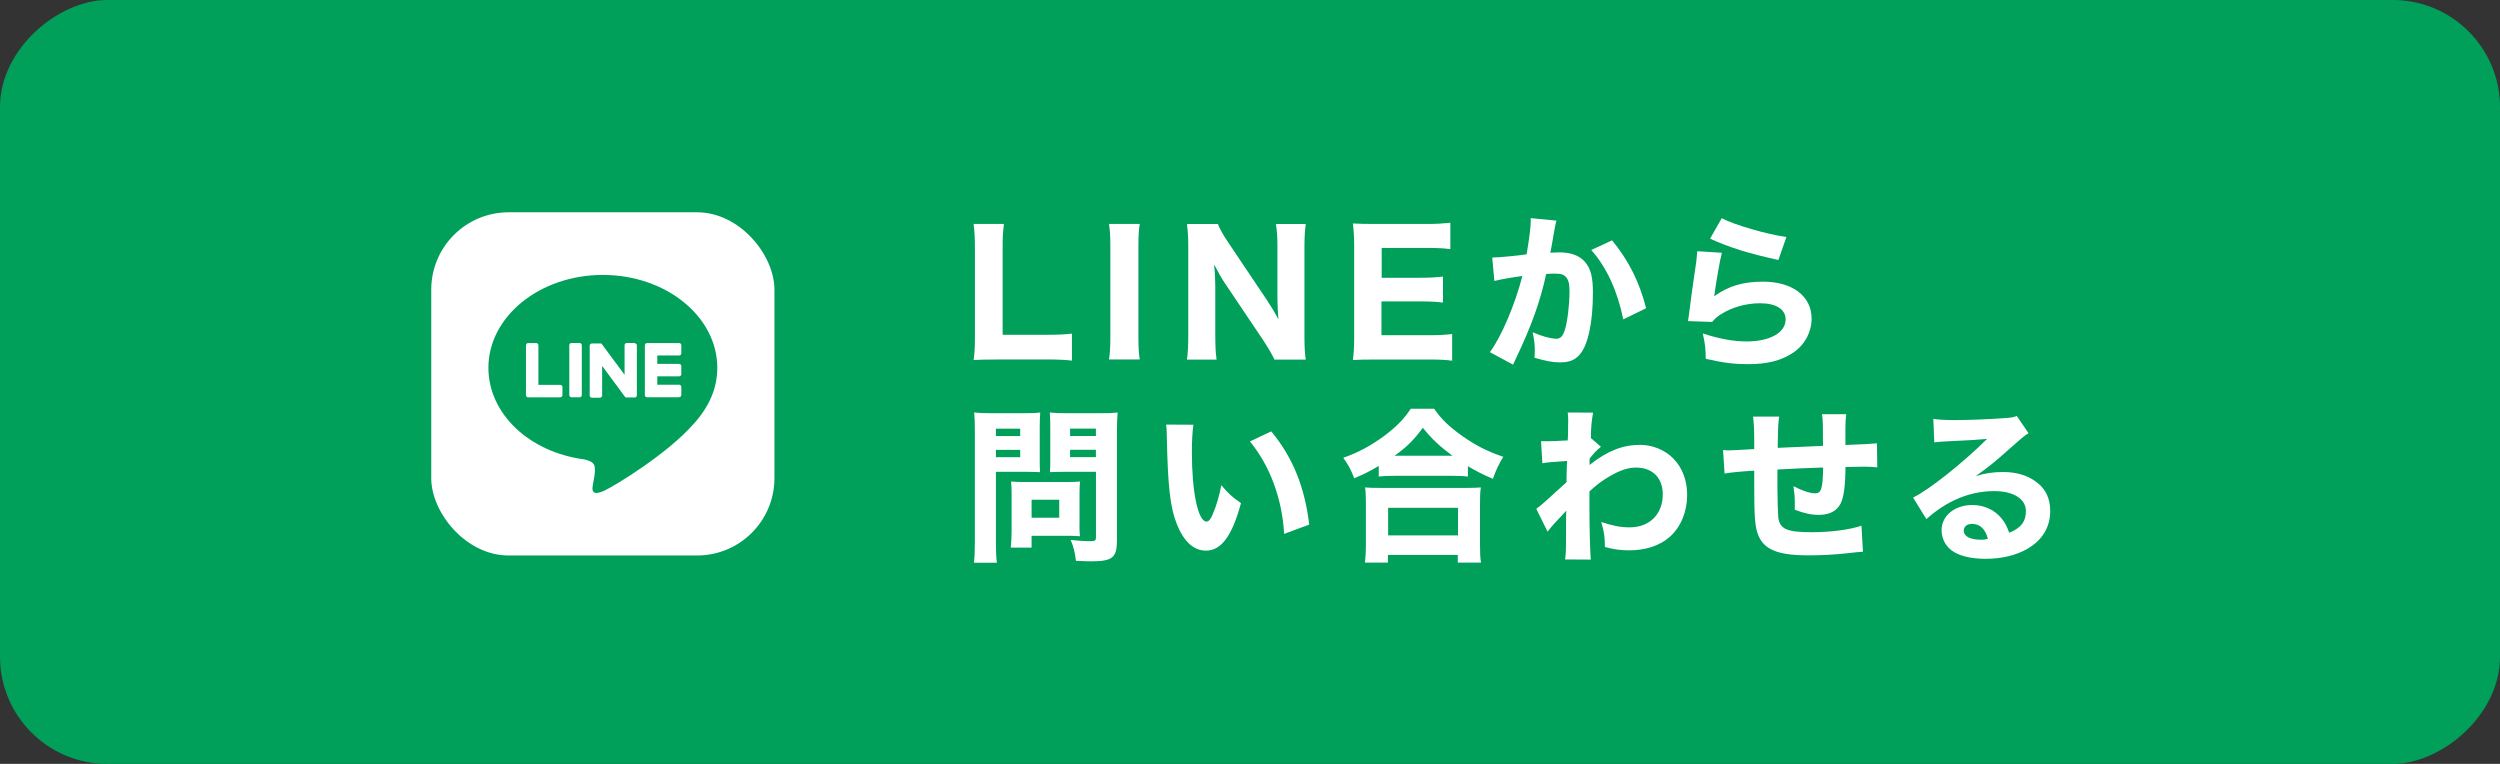
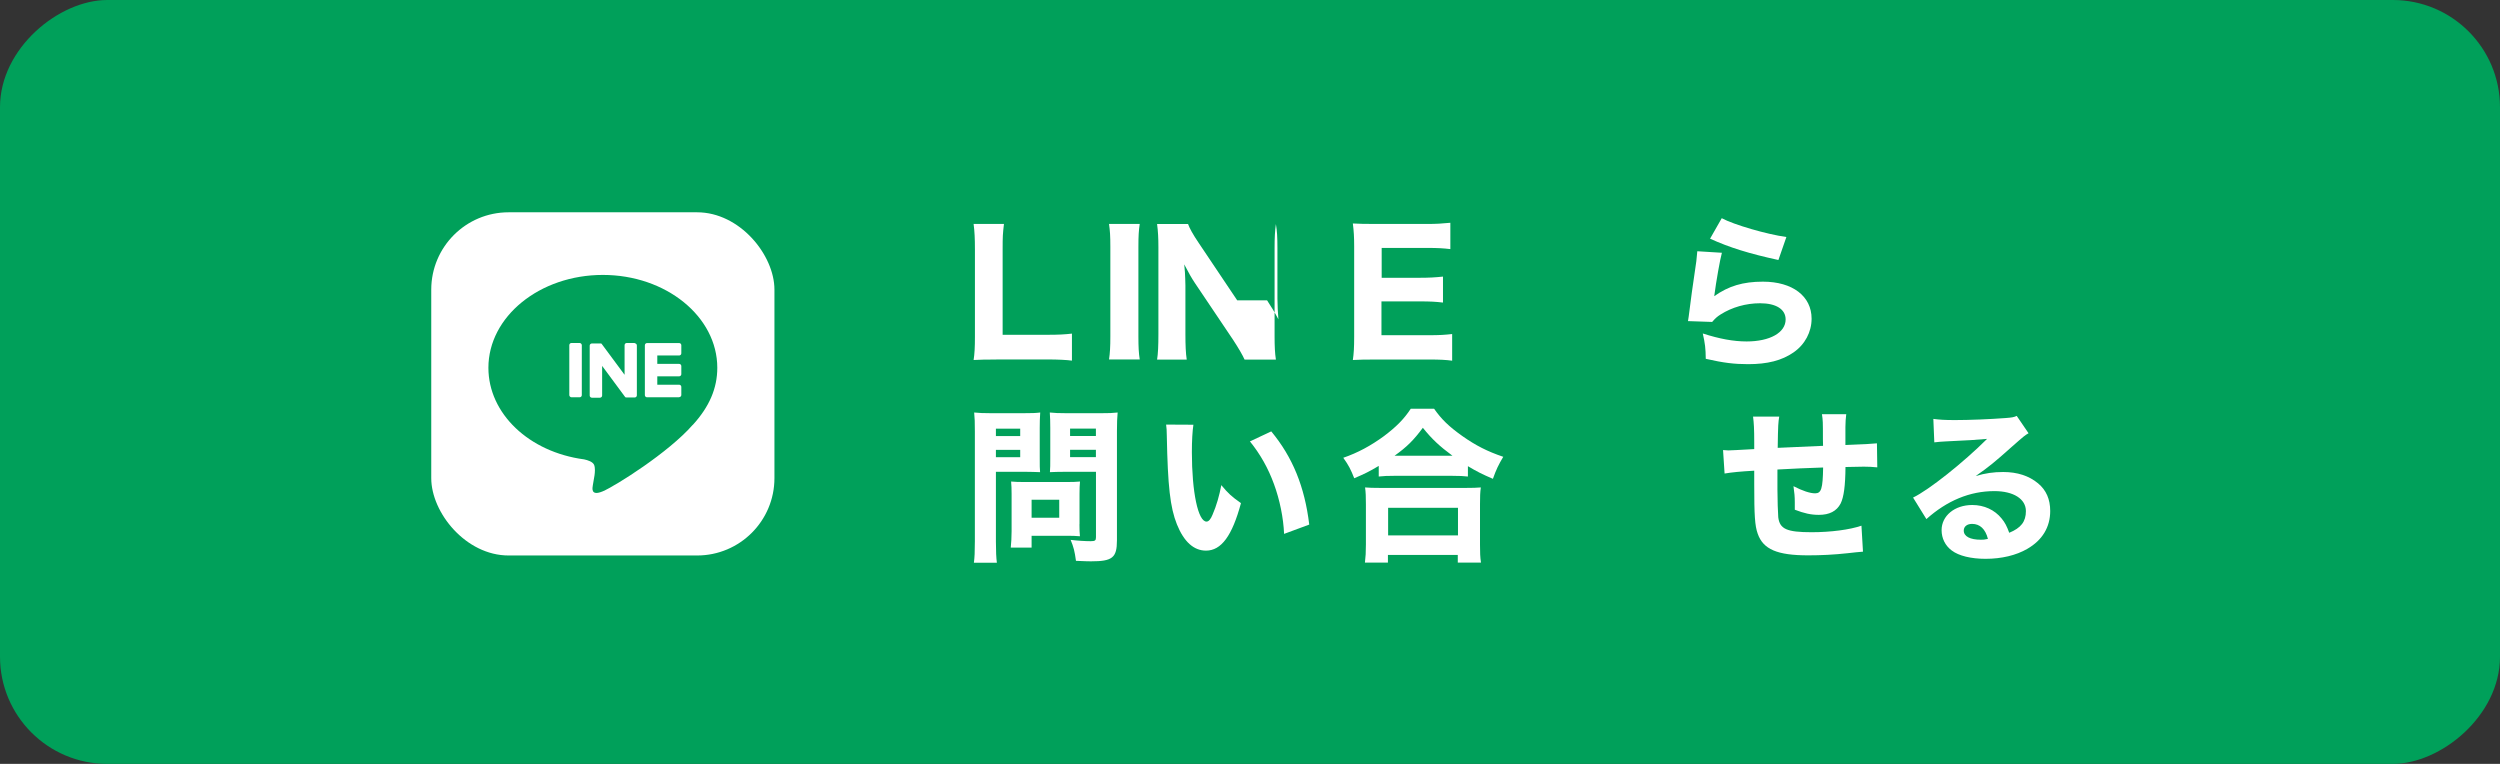
<svg xmlns="http://www.w3.org/2000/svg" id="_レイヤー_2" viewBox="0 0 360 110">
  <rect x="0" y="0" width="360" height="110" fill="#333333" stroke="none" />
  <defs>
    <style>.cls-1{isolation:isolate;}.cls-2{fill:#00a05a;}.cls-2,.cls-3{stroke-width:0px;}.cls-3{fill:#fff;}</style>
  </defs>
  <g id="_レイヤー_1-2">
    <rect class="cls-2" x="125" y="-125" width="110" height="360" rx="15.44" ry="15.44" transform="translate(235 -125) rotate(90)" />
    <rect class="cls-3" x="62.1" y="30.57" width="49.42" height="49.42" rx="11.14" ry="11.14" />
    <path class="cls-2" d="m99.75,61.18h0c-3.46,3.98-11.19,8.83-12.95,9.57-1.76.74-1.5-.47-1.43-.89.04-.25.24-1.41.24-1.41.06-.42.11-1.07-.05-1.49-.18-.46-.92-.7-1.45-.81-7.92-1.05-13.78-6.58-13.78-13.19,0-7.37,7.39-13.37,16.48-13.37s16.48,6,16.48,13.37c0,2.95-1.14,5.61-3.53,8.23Z" />
    <path class="cls-3" d="m97.8,57.21h-4.63c-.17,0-.31-.14-.31-.31h0v-7.18h0c0-.18.14-.32.31-.32h4.63c.17,0,.31.14.31.31v1.17c0,.17-.14.31-.31.31h-3.15v1.21h3.15c.17,0,.31.14.31.31v1.17c0,.17-.14.31-.31.31h-3.15v1.21h3.15c.17,0,.31.14.31.31v1.17c0,.17-.14.31-.31.31Z" />
-     <path class="cls-3" d="m80.68,57.21c.17,0,.31-.14.31-.31v-1.17c0-.17-.14-.31-.31-.31h-3.15v-5.71c0-.17-.14-.31-.31-.31h-1.17c-.17,0-.31.14-.31.31v7.19h0c0,.18.14.32.31.32h4.63Z" />
    <rect class="cls-3" x="81.98" y="49.39" width="1.8" height="7.82" rx=".31" ry=".31" />
    <path class="cls-3" d="m91.42,49.39h-1.17c-.17,0-.31.14-.31.31v4.27l-3.29-4.44s-.02-.02-.03-.03c0,0,0,0,0,0,0,0-.01-.01-.02-.02,0,0,0,0,0,0,0,0-.01,0-.02-.01,0,0,0,0,0,0,0,0-.01,0-.02-.01,0,0,0,0,0,0,0,0-.01,0-.02,0,0,0,0,0-.01,0,0,0-.01,0-.02,0,0,0,0,0-.01,0,0,0-.01,0-.02,0,0,0,0,0-.01,0,0,0-.01,0-.02,0,0,0,0,0-.01,0,0,0-.01,0-.02,0,0,0-.01,0-.02,0,0,0,0,0-.01,0h-1.16c-.17,0-.31.14-.31.31v7.19c0,.17.14.31.31.31h1.17c.17,0,.31-.14.31-.31v-4.27l3.29,4.45s.05.06.08.08c0,0,0,0,0,0,0,0,.01,0,.02.01,0,0,0,0,0,0,0,0,.01,0,.02,0,0,0,.01,0,.02,0,0,0,0,0,0,0,0,0,.01,0,.02,0,0,0,0,0,0,0,.03,0,.05.01.08.01h1.16c.17,0,.31-.14.31-.31v-7.19c0-.17-.14-.31-.31-.31Z" />
    <g class="cls-1">
      <path class="cls-3" d="m143.46,51.77c-1.49,0-2.38.02-3.26.07.14-.89.19-1.82.19-3.34v-12.55c0-1.66-.05-2.59-.19-3.7h4.37c-.17,1.46-.19,1.78-.19,3.65v12.31h6.43c1.66,0,2.5-.05,3.55-.17v3.89c-.7-.1-2.04-.17-3.55-.17h-7.34Z" />
      <path class="cls-3" d="m164.12,32.25c-.14.96-.19,1.7-.19,3.31v12.89c0,1.54.05,2.38.19,3.31h-4.42c.14-.94.19-1.82.19-3.31v-12.89c0-1.66-.05-2.28-.19-3.31h4.42Z" />
-       <path class="cls-3" d="m182.46,43.25c.55.82,1.13,1.78,1.63,2.74-.07-.84-.14-2.11-.14-3v-7.27c0-1.56-.05-2.42-.22-3.46h4.3c-.14,1.01-.19,1.94-.19,3.48v12.7c0,1.42.05,2.45.19,3.34h-4.51c-.29-.65-.86-1.63-1.63-2.81l-5.52-8.21c-.48-.72-.89-1.44-1.54-2.69q.02.29.1,1.13c.02.41.07,1.42.07,1.9v7.01c0,1.63.05,2.74.19,3.67h-4.27c.14-.86.19-1.99.19-3.7v-12.48c0-1.32-.05-2.28-.19-3.34h4.46c.22.62.7,1.49,1.56,2.76l5.52,8.23Z" />
+       <path class="cls-3" d="m182.46,43.25c.55.82,1.13,1.78,1.63,2.74-.07-.84-.14-2.11-.14-3v-7.27c0-1.56-.05-2.42-.22-3.46c-.14,1.01-.19,1.94-.19,3.48v12.7c0,1.42.05,2.45.19,3.34h-4.51c-.29-.65-.86-1.63-1.63-2.81l-5.52-8.21c-.48-.72-.89-1.44-1.54-2.69q.02.29.1,1.13c.02.41.07,1.42.07,1.9v7.01c0,1.63.05,2.74.19,3.67h-4.27c.14-.86.19-1.99.19-3.7v-12.48c0-1.32-.05-2.28-.19-3.34h4.46c.22.62.7,1.49,1.56,2.76l5.52,8.23Z" />
      <path class="cls-3" d="m209.12,51.94c-.89-.12-1.78-.17-3.34-.17h-7.68c-1.63,0-2.3.02-3.29.07.14-.96.19-1.8.19-3.34v-13.03c0-1.37-.05-2.16-.19-3.29.98.05,1.61.07,3.26.07h7.44c1.3,0,2.11-.05,3.34-.17v3.79c-1.01-.12-1.82-.17-3.34-.17h-6.55v4.3h5.47c1.34,0,2.23-.05,3.36-.17v3.74c-1.03-.12-1.78-.17-3.36-.17h-5.5v4.87h6.87c1.49,0,2.26-.05,3.31-.17v3.82Z" />
-       <path class="cls-3" d="m214.86,37.08h.14c.72,0,3.6-.26,4.83-.46.43-2.52.6-3.94.6-4.85,0-.1,0-.22-.02-.36l3.72.36c-.07.24-.12.43-.17.7-.02.07-.22,1.13-.55,3.1q-.1.5-.17.82c.58-.02.91-.05,1.27-.05,1.7,0,2.95.46,3.74,1.39.82.98,1.13,2.16,1.13,4.42,0,4.3-.72,7.63-1.94,8.95-.72.79-1.49,1.08-2.81,1.08-1.03,0-2.04-.19-3.67-.67.05-.53.05-.74.05-1.08,0-.84-.07-1.46-.31-2.59,1.22.55,2.62.94,3.41.94.6,0,.96-.38,1.25-1.34.36-1.15.65-3.65.65-5.47,0-1.15-.17-1.78-.6-2.16-.31-.31-.7-.41-1.56-.41-.41,0-.67.02-1.2.05-.84,3.94-2.16,7.58-4.39,12.24-.22.46-.24.5-.38.82l-3.34-1.8c1.63-2.16,3.67-6.96,4.68-10.97-1.71.24-3.34.53-4.03.72l-.31-3.36Zm17.28-2.47c2.38,2.9,3.91,5.93,4.9,9.77l-3.29,1.61c-.82-4.06-2.4-7.51-4.61-9.99l3-1.39Z" />
      <path class="cls-3" d="m247.95,36.41c-.26.94-.82,4.06-1.1,6.24,2.06-1.46,4.13-2.09,7.01-2.09,4.27,0,7.01,2.09,7.01,5.33,0,1.92-.96,3.72-2.59,4.85-1.7,1.18-3.77,1.7-6.55,1.7-2.02,0-3.55-.19-6.1-.77-.02-1.54-.1-2.18-.43-3.65,2.38.77,4.42,1.15,6.31,1.15,3.36,0,5.62-1.27,5.62-3.17,0-1.46-1.37-2.33-3.67-2.33-2.06,0-4.06.58-5.69,1.61-.53.34-.74.53-1.22,1.08l-3.48-.12c.05-.31.05-.34.1-.65.22-1.78.62-4.8,1.1-7.97.07-.58.1-.89.14-1.44l3.55.22Zm-.02-4.99c1.73.94,6.53,2.33,9.31,2.71l-1.15,3.31c-4.18-.91-7.06-1.8-9.84-3.07l1.68-2.95Z" />
      <path class="cls-3" d="m143.41,77.96c0,1.44.05,2.4.14,3.07h-3.31c.1-.74.14-1.54.14-3.1v-15.79c0-1.3-.02-1.97-.1-2.74.72.07,1.27.1,2.45.1h4.61c1.27,0,1.82-.02,2.45-.1-.05.79-.07,1.3-.07,2.23v4.22c0,1.2,0,1.63.05,2.14-.67-.02-1.37-.05-2.09-.05h-4.27v10.01Zm0-15.17h3.5v-1.06h-3.5v1.06Zm0,3.05h3.5v-1.06h-3.5v1.06Zm12.03,9.65c0,.74.02,1.25.07,1.73-.6-.05-1.08-.07-1.8-.07h-5.16v1.7h-3c.07-.74.12-1.46.12-2.35v-5.38c0-.7-.02-1.25-.07-1.78.55.05,1.08.07,1.85.07h6.17c.82,0,1.37-.02,1.9-.07-.05.5-.07,1.01-.07,1.75v4.39Zm-6.89-.94h3.98v-2.59h-3.98v2.59Zm12.29,3.26c0,2.5-.65,3.02-3.72,3.02-.34,0-.58,0-2.18-.07-.19-1.39-.34-1.99-.77-3.02.96.12,2.09.19,2.88.19.65,0,.77-.1.77-.58v-9.41h-4.54c-.74,0-1.54.02-2.09.05.05-.6.05-1.03.05-2.14v-4.22c0-.89-.02-1.54-.07-2.23.72.07,1.22.1,2.45.1h4.87c1.2,0,1.73-.02,2.45-.1-.07.77-.1,1.46-.1,2.69v15.72Zm-6.75-15.03h3.72v-1.06h-3.72v1.06Zm0,3.05h3.72v-1.06h-3.72v1.06Z" />
      <path class="cls-3" d="m171.85,61.16c-.14.94-.22,2.3-.22,3.96,0,5.74.89,9.99,2.11,9.99.31,0,.6-.34.86-.98.58-1.32.98-2.76,1.27-4.27.98,1.18,1.46,1.63,2.83,2.59-1.27,4.71-2.83,6.84-5.04,6.84-1.75,0-3.17-1.27-4.18-3.77-.98-2.45-1.32-5.5-1.46-12.77-.02-.86-.02-1.06-.1-1.61l3.91.02Zm11.21.96c3.07,3.7,4.82,7.97,5.47,13.42l-3.62,1.34c-.1-2.3-.62-4.9-1.46-7.18-.82-2.26-1.97-4.3-3.46-6.14l3.07-1.44Z" />
      <path class="cls-3" d="m198.54,67.09c-1.37.82-2.02,1.13-3.53,1.78-.5-1.27-.79-1.85-1.58-2.95,2.09-.72,3.96-1.73,5.86-3.12,1.75-1.32,2.86-2.42,3.86-3.94h3.36c1.06,1.51,2.11,2.54,4.08,3.94,1.9,1.34,3.6,2.21,5.88,2.98-.7,1.18-1.01,1.82-1.49,3.17-1.56-.67-2.28-1.03-3.6-1.82v1.49c-.62-.07-1.22-.1-2.21-.1h-8.47c-.82,0-1.51.02-2.16.1v-1.51Zm-1.99,13.92c.1-.82.14-1.49.14-2.59v-5.81c0-1.03-.02-1.73-.12-2.42.55.05,1.18.07,2.18.07h12.31c1.01,0,1.61-.02,2.18-.07-.1.67-.12,1.34-.12,2.42v5.83c0,1.15.02,1.78.14,2.57h-3.34v-1.1h-10.06v1.1h-3.34Zm3.34-3.91h10.06v-3.98h-10.06v3.98Zm9.27-11.47c-1.85-1.37-2.95-2.38-4.27-4.03-1.32,1.78-2.28,2.74-4.08,4.03h8.35Z" />
-       <path class="cls-3" d="m221.24,73.26c.55-.38,1.34-1.08,4.34-3.82,0-.72,0-.84.07-3.07-2.71.19-2.83.22-3.55.34l-.19-3.19c.38.02.58.02.82.02.65,0,1.82-.05,3.02-.12.05-.58.05-.82.05-1.82,0-.31.02-.62.02-.91v-.19c0-.38-.02-.58-.07-1.1l3.65.02c-.24,1.37-.31,2.28-.31,3.67l1.44,1.25c-.58.46-1.06.96-1.61,1.68-.02.1-.02.17-.02.22v.46c0,.07,0,.14-.02.26,2.59-2.04,4.78-2.9,7.32-2.9,1.75,0,3.58.74,4.78,1.99,1.27,1.3,1.97,3.12,1.97,5.23,0,2.38-.89,4.56-2.45,5.98-1.44,1.3-3.5,1.99-5.91,1.99-1.2,0-2.26-.14-3.48-.48-.02-1.56-.12-2.18-.53-3.6,1.68.55,2.78.77,4.08.77,2.88,0,4.78-1.9,4.78-4.75,0-2.38-1.49-3.86-3.84-3.86-1.18,0-2.3.38-3.84,1.27-1.13.67-1.8,1.18-2.88,2.16v2.33c0,3.19.1,6.34.19,7.49l-3.7-.02c.12-.72.14-1.39.14-3.7v-1.94c0-.7.02-1.1.05-1.39q-.84.91-1.73,1.85c-.36.38-.67.77-.98,1.18l-1.61-3.26Z" />
      <path class="cls-3" d="m256.21,59.98c-.14.89-.17,1.1-.22,4.51q3.1-.14,6.53-.29c0-.46-.02-.79-.02-.89,0-2.66,0-2.71-.14-3.67h3.5c-.07.5-.12,1.25-.12,1.85v2.59q3.75-.14,4.54-.24l.05,3.46c-.84-.07-1.1-.1-1.94-.1-.43,0-.58,0-2.64.05-.02,2.69-.24,4.34-.7,5.26-.58,1.1-1.61,1.63-3.14,1.63-1.13,0-2.11-.22-3.46-.74v-1.06c0-.82-.05-1.37-.19-2.33,1.3.67,2.38,1.03,3.12,1.03.89,0,1.1-.67,1.15-3.72-2.26.07-4.44.17-6.58.29v2.86c0,1.39.07,3.48.12,4.03.22,1.68,1.22,2.14,4.8,2.14,2.76,0,5.5-.36,7.18-.94l.22,3.74q-.91.07-2.18.22c-1.99.22-3.89.31-5.71.31-4.46,0-6.48-.86-7.27-3.12-.41-1.15-.5-2.62-.5-7.08v-1.99c-2.04.12-3.12.22-4.27.41l-.22-3.38c.36.02.6.05.77.05.31,0,1.54-.07,3.72-.19v-1.01c0-1.9-.05-2.74-.17-3.67h3.79Z" />
      <path class="cls-3" d="m278.39,60.32c.89.12,1.68.17,3.12.17,2.06,0,5.04-.12,7.27-.29.94-.07,1.22-.12,1.63-.31l1.7,2.5c-.5.29-.53.29-2.4,1.94-2.5,2.23-3.26,2.86-5.21,4.22,1.37-.41,2.57-.58,3.96-.58,2.04,0,3.72.55,5.02,1.63,1.18.98,1.75,2.3,1.75,3.98,0,2.33-1.13,4.2-3.29,5.45-1.61.94-3.72,1.44-6.02,1.44-2.09,0-3.86-.43-4.87-1.2-.94-.7-1.46-1.75-1.46-2.93,0-2.06,1.87-3.62,4.42-3.62,1.7,0,3.22.7,4.22,1.94.48.58.74,1.08,1.1,2.06,1.7-.7,2.4-1.61,2.4-3.12,0-1.75-1.78-2.88-4.54-2.88-3.53,0-6.82,1.37-9.79,4.03l-1.92-3.1c2.26-1.08,7.27-5.06,10.66-8.45-1.97.17-2.38.19-5.9.36-.77.05-.98.05-1.7.14l-.14-3.41Zm5.59,15.12c-.72,0-1.2.38-1.2.96,0,.84.91,1.32,2.47,1.32.36,0,.46,0,1.01-.12-.36-1.42-1.15-2.16-2.28-2.16Z" />
    </g>
  </g>
</svg>